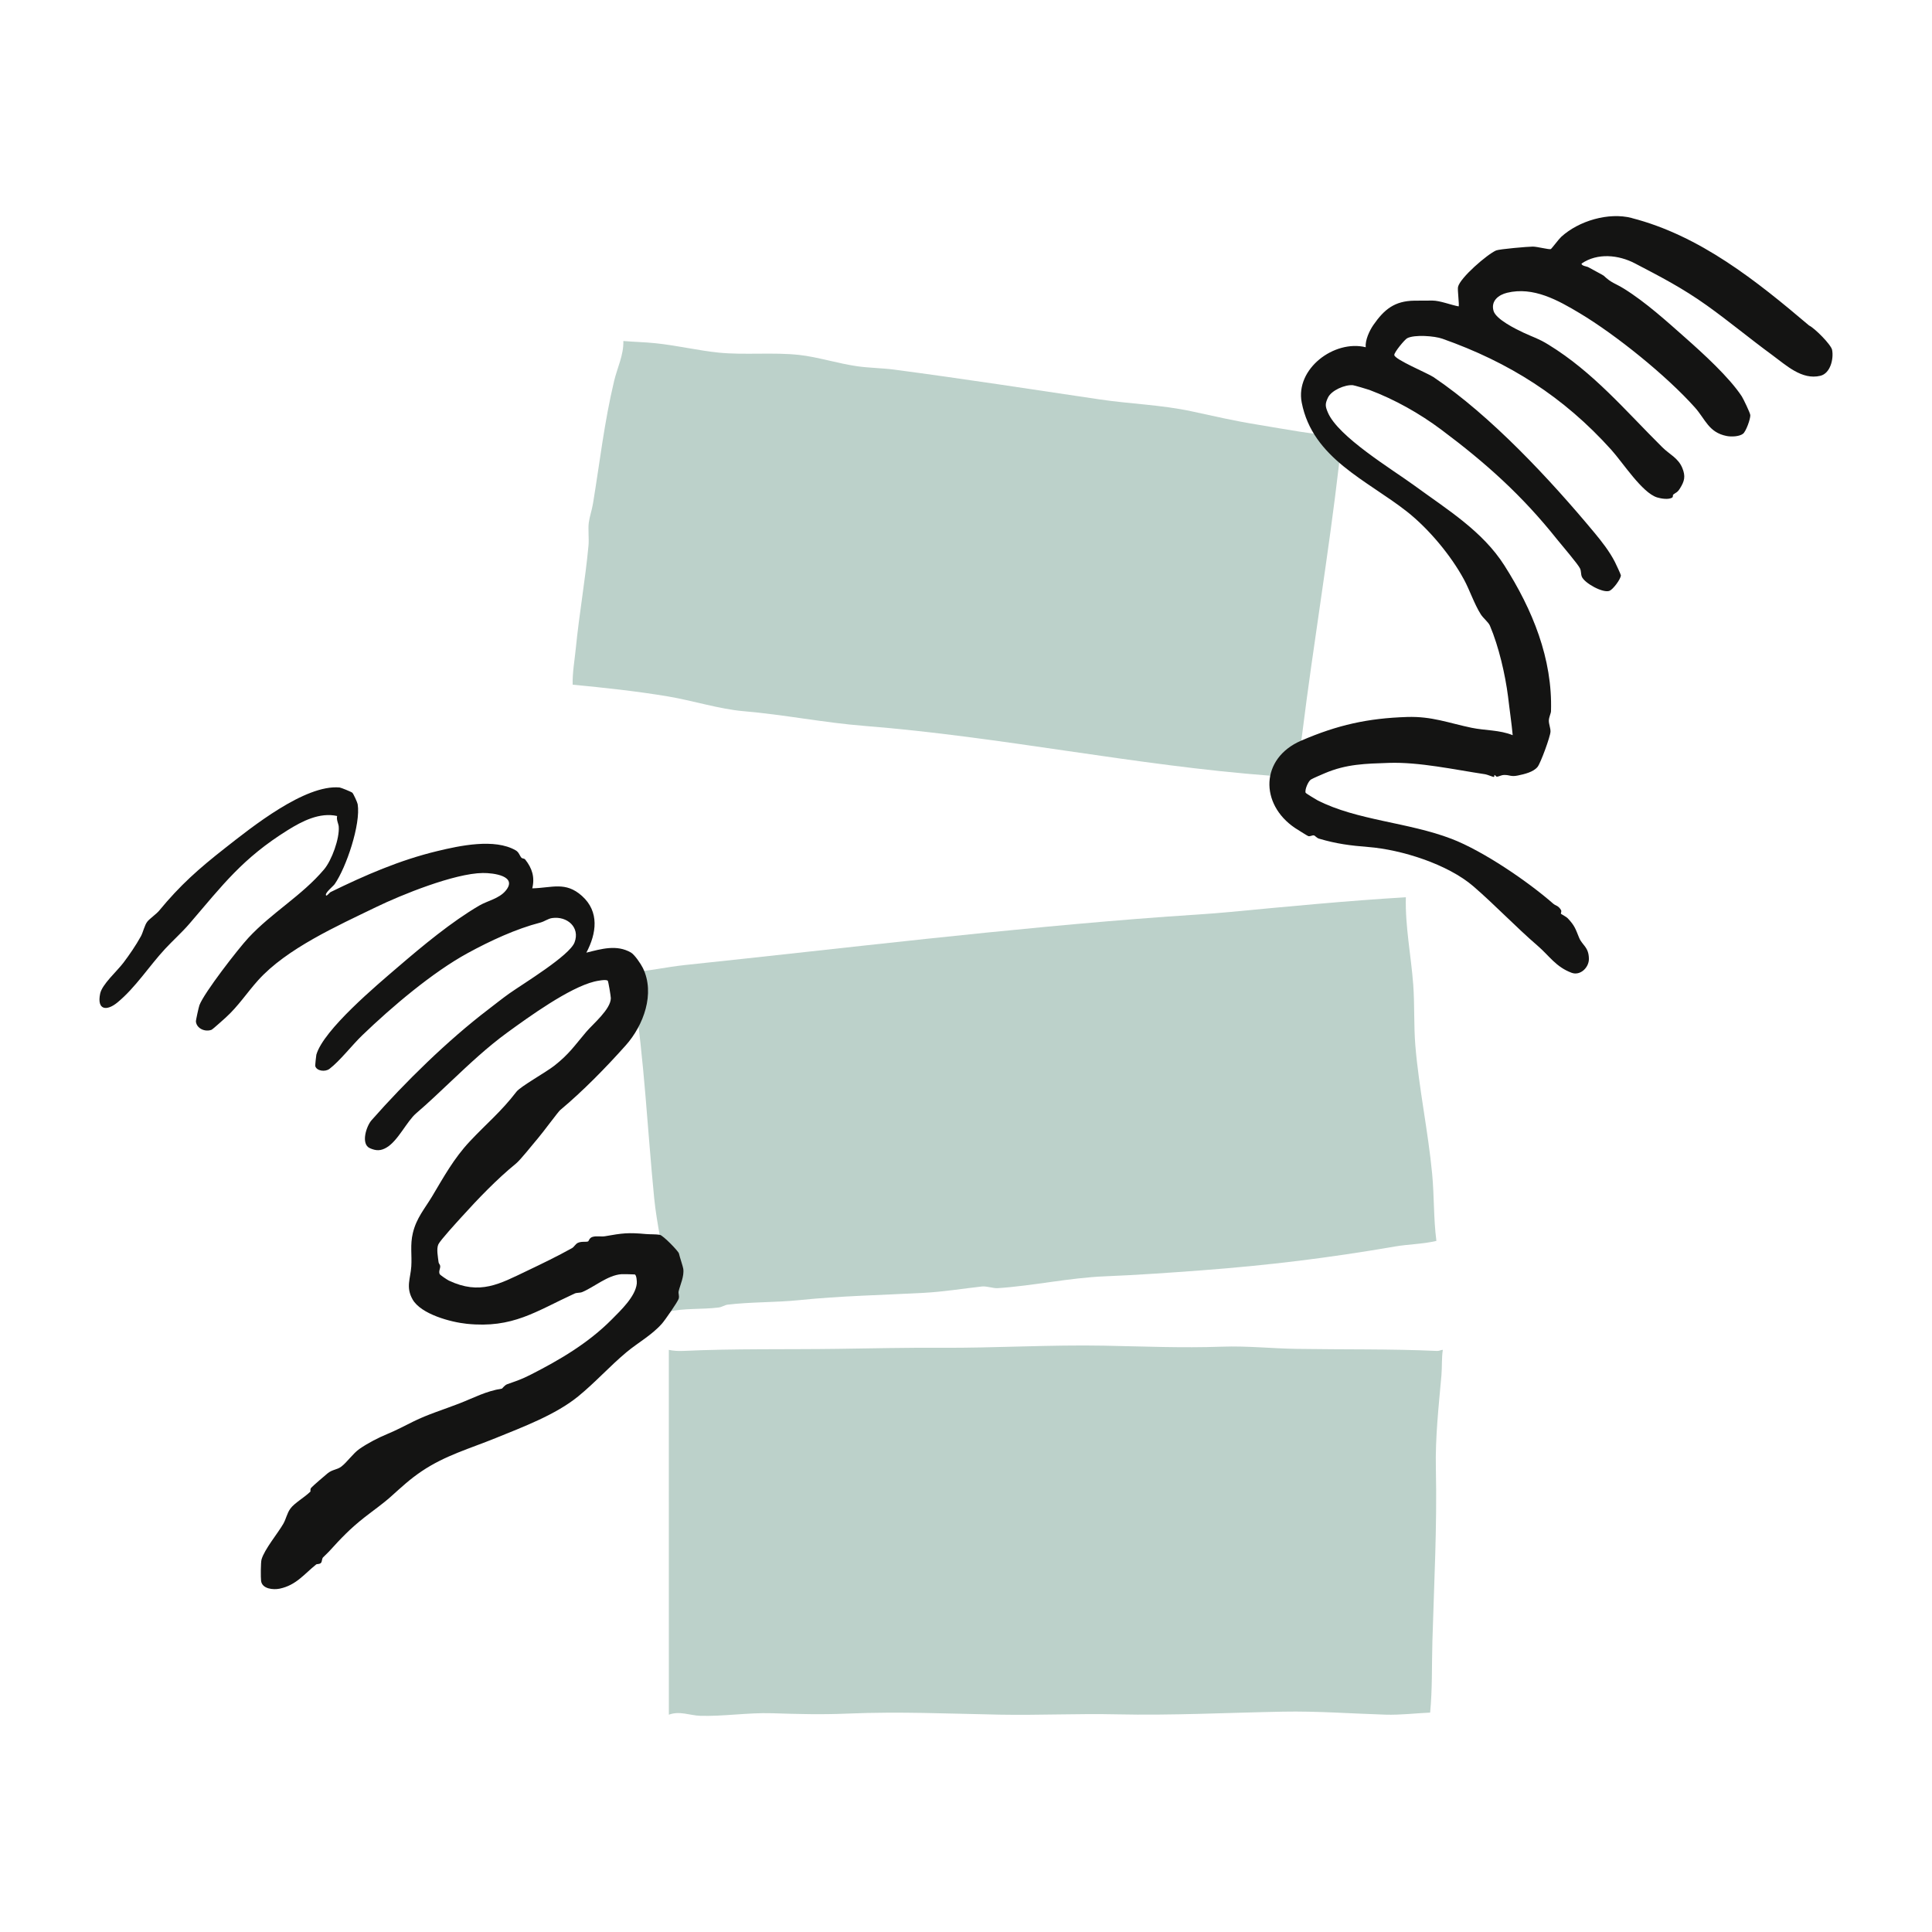
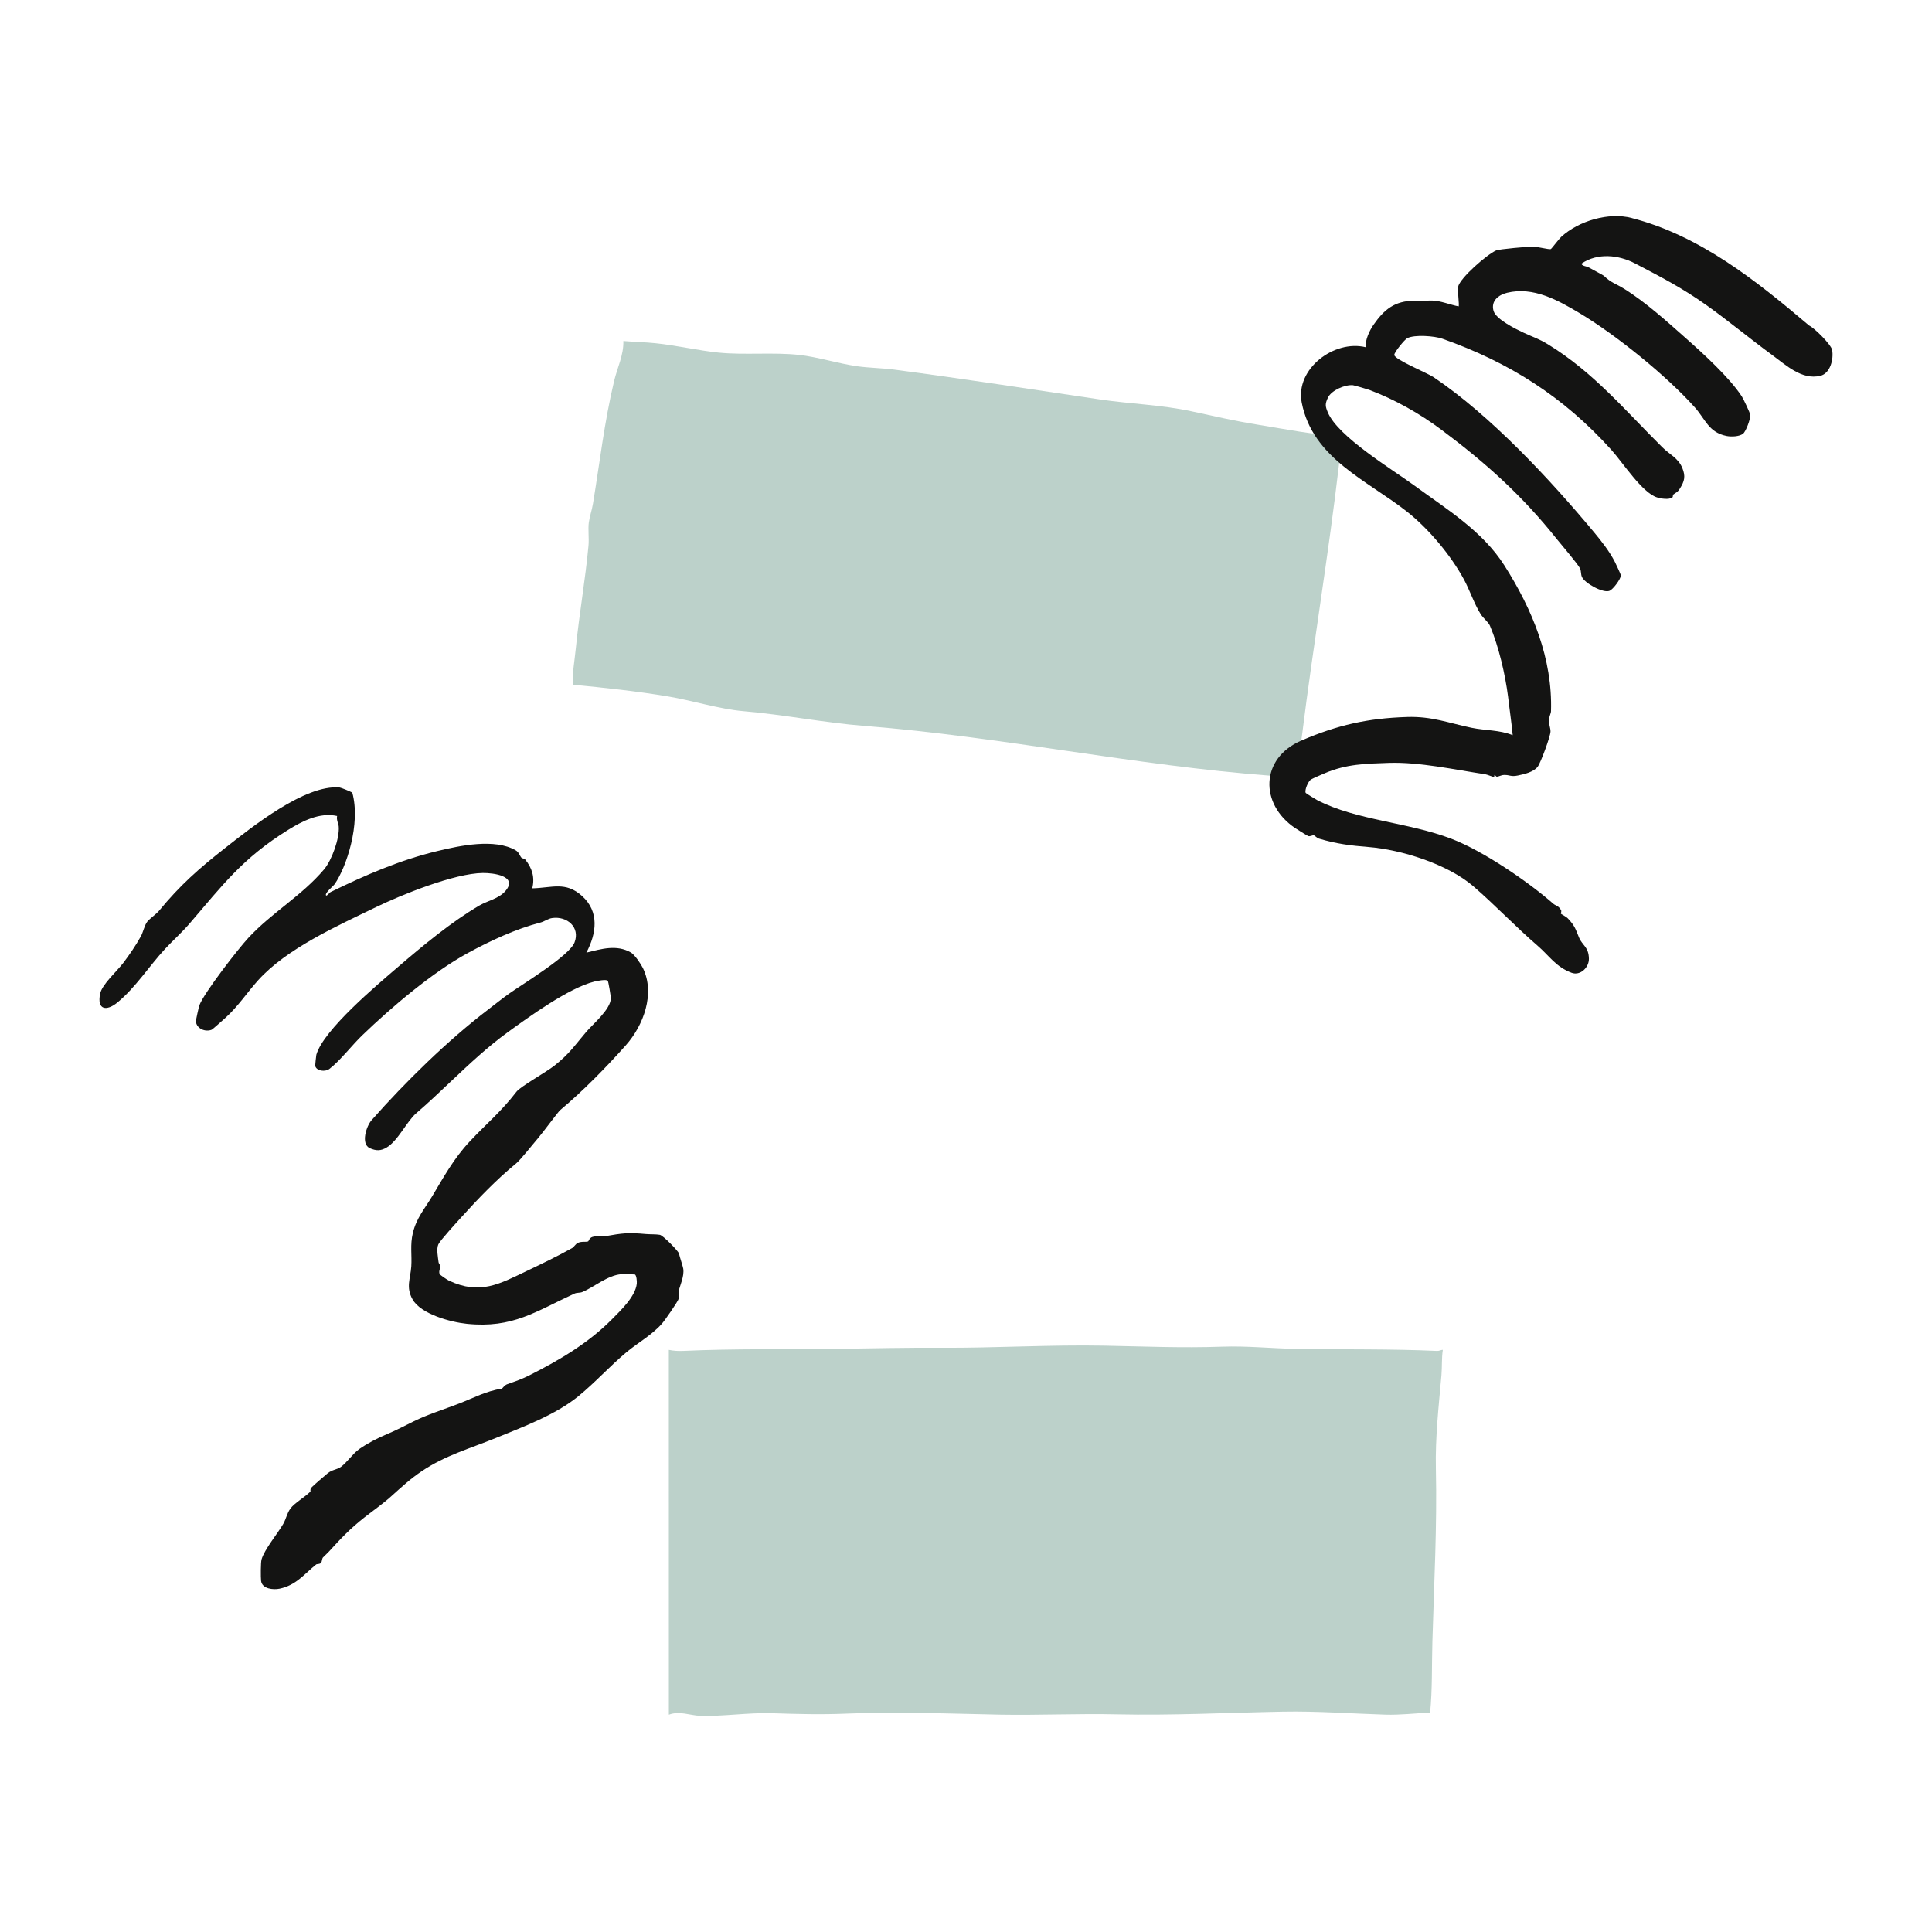
<svg xmlns="http://www.w3.org/2000/svg" fill="none" viewBox="0 0 1000 1000" height="1000" width="1000">
  <path fill="#BCD1CA" d="M746.802 698.699C746.124 703.043 746.472 707.551 746.075 711.942C744.651 728.006 742.85 744.041 743.208 760.173C743.867 790.013 742.269 819.601 741.407 849.558C741.049 861.87 741.426 874.211 740.235 886.436C732.478 886.785 724.807 887.745 717.05 887.503C699.656 886.969 681.826 885.612 663.996 885.951C635.213 886.494 606.575 887.978 577.908 887.338C558.093 886.892 537.638 887.871 517.513 887.503C490.609 886.998 465.728 885.825 438.804 886.95C424.878 887.532 413.236 887.202 399.552 886.766C387.203 886.378 374.332 888.482 362.323 888.094C357.258 887.929 351.738 885.428 346.198 887.522L346.179 698.69C348.59 699.194 351.098 699.349 353.597 699.233C379.979 698.001 407.048 698.535 433.923 698.157C451.462 697.914 469.341 697.497 486.957 697.604C515.034 697.769 543.517 695.975 571.613 696.518C592.357 696.916 611.64 697.769 632.327 697.042C645.672 696.576 658.001 697.963 671.124 698.176C695.356 698.573 719.597 698.147 743.857 699.242C744.971 699.291 745.775 698.699 746.821 698.67L746.802 698.699Z" />
-   <path fill="#BCD1CA" d="M727.664 464.419C727.287 479.591 730.357 494.53 731.48 509.586C732.265 520.066 731.722 530.846 732.594 541.307C734.415 563.188 739.199 585.563 741.281 607.599C742.376 619.194 741.969 630.721 743.48 642.286C736.439 643.964 729.146 643.964 722.057 645.185C687.647 651.109 656.81 654.899 621.896 657.526C605.374 658.767 588.726 659.94 572.155 660.609C553.298 661.375 535.062 665.524 516.331 666.756C514.191 666.901 510.637 665.612 508.274 665.883C498.26 666.998 488.41 668.617 478.222 669.17C456.702 670.343 435.173 670.73 413.585 672.951C401.527 674.191 388.927 673.833 376.608 675.287C375.194 675.452 373.625 676.547 372.056 676.751C363.156 677.866 354.285 676.984 345.597 678.99C346.149 673.29 345.51 666.63 344.852 660.832C343.322 647.337 339.922 633.571 338.595 620.066C335.118 584.7 333.482 548.704 328.078 513.493C327.574 510.197 325.84 506.804 325.928 503.285C335.457 502.713 345.045 500.493 354.653 499.484C437.768 490.759 520.951 480.493 604.454 474.404C615.088 473.629 625.46 473.105 636.123 472.087C666.65 469.198 697.099 466.251 727.664 464.419Z" />
  <path fill="#BCD1CA" d="M694.329 225.766C693.244 230.177 693.68 235.189 693.157 239.649C687.705 286.842 679.87 332.814 674.03 379.775C673.061 387.569 671.705 395.403 670.272 403.11C666.185 402.499 662.02 401.84 657.914 401.539C587.438 396.236 518.21 381.326 447.588 375.742C426.292 374.055 405.924 369.906 384.724 368.093C372.424 367.036 358.304 362.577 345.82 360.483C329.501 357.749 312.863 355.965 296.408 354.394C296.244 348.141 297.425 341.801 298.045 335.509C299.798 317.729 302.974 300.017 304.602 282.412C304.94 278.757 304.311 273.832 304.756 270.516C305.173 267.375 306.345 264.166 306.926 260.657C310.49 239.077 312.746 218.66 317.87 197.176C319.497 190.342 322.857 183.749 322.644 176.507C328.184 176.973 333.734 177.079 339.273 177.651C349.907 178.737 361.897 181.519 372.115 182.528C385.363 183.836 400.307 182.256 413.575 183.701C423.154 184.738 433.778 188.17 443.782 189.585C449.952 190.458 456.741 190.506 462.832 191.311C498.327 196.003 533.9 201.49 569.298 206.755C584.813 209.062 601.219 209.537 616.734 212.891C629.092 215.557 638.641 217.806 651.319 219.862C665.643 222.179 679.773 225.068 694.319 225.795L694.329 225.766Z" />
  <path fill="#141413" d="M844.59 112.862C879.901 121.946 909.159 145.388 936.364 168.471C939.269 169.838 947.773 178.389 948.296 181.103C949.187 185.718 947.414 193.26 942.214 194.511C932.606 196.828 924.461 189.004 917.188 183.682C905.866 175.403 894.874 166.241 883.475 158.107C870.778 149.053 859.563 143.284 846.217 136.314C837.801 131.922 826.848 130.759 818.625 136.42C818.412 137.584 821.531 137.972 821.938 138.214C823.197 138.951 829.782 142.392 830.121 142.722C834.092 146.551 835.981 146.58 840.523 149.402C851.883 156.45 863.089 166.648 872.396 174.879C881.48 182.916 895.068 195.286 901.528 205.136C902.293 206.299 905.905 213.774 905.954 214.879C906.041 216.896 903.736 223.304 902.186 224.506C900.259 226.009 896.046 226.144 893.693 225.669C884.356 223.808 882.768 217.051 877.277 210.904C862.507 194.375 836.349 173.309 817.715 162.15C806.384 155.364 793.648 148.238 780.08 151.534C775.634 152.61 771.586 155.752 773.049 160.89C774.308 165.301 784.603 170.342 788.651 172.232C793.929 174.695 796.215 175.15 801.444 178.369C824.756 192.678 841.075 212.329 860.483 231.573C864.173 235.228 868.657 237.051 870.778 242.267C872.502 246.503 871.95 249.004 869.509 252.863C868.115 255.073 867.447 254.86 866.042 256.023C865.761 256.256 866.042 257.167 865.587 257.487C863.786 258.776 859.708 258.088 857.694 257.458C849.946 255.034 840.087 239.571 833.986 232.795C809.26 205.34 781.174 187.55 746.56 175.315C742.503 173.88 732.179 173.086 728.353 175.063C727.075 175.722 721.603 182.354 721.68 183.74C721.806 186.076 738.958 193.163 741.941 195.17C771.586 215.102 802.423 248.258 825.221 275.665C828.988 280.192 833.114 285.456 835.884 290.895C836.339 291.787 838.983 297.41 838.964 297.807C838.886 299.795 834.935 305.02 833.133 305.786C829.802 307.201 820.127 301.821 818.761 298.525C818.19 297.148 818.49 295.723 817.841 294.278C816.843 292.049 808.146 281.956 805.909 279.145C787.818 256.43 769.155 239.688 745.941 222.344C734.755 213.987 721.942 206.774 708.819 201.83C707.879 201.481 700.984 199.445 700.248 199.377C696.132 199.019 689.1 202.043 687.318 205.853C685.807 209.091 685.943 210.255 687.26 213.406C692.519 226.047 720.566 242.887 732.208 251.409C749.069 263.74 767.325 274.86 778.656 292.659C793.232 315.558 803.643 340.948 802.791 368.151C802.762 369.228 801.696 371.254 801.677 372.97C801.658 374.85 802.587 376.886 802.539 378.67C802.471 381.23 797.425 394.928 795.885 396.886C793.726 399.63 789.019 400.696 785.619 401.404C781.949 402.17 781.484 401.036 778.482 401.123C777.01 401.162 775.673 402.015 774.782 402.015C774.298 402.015 773.891 401.036 773.484 401.162C773.436 401.171 773.572 401.995 773.223 402.141C772.942 402.257 769.765 400.91 768.836 400.774C752.759 398.36 734.619 394.346 718.852 394.87C706.63 395.287 696.916 395.452 685.662 400.241C684.142 400.89 679.677 402.79 678.563 403.469C677.149 404.312 675.232 408.82 675.793 410.323C675.919 410.662 681.198 413.852 681.943 414.24C702.446 424.71 728.769 425.544 751.287 434.172C767.625 440.435 790.762 456.188 803.963 467.754C805.212 468.85 806.597 468.656 807.982 471.05C808.379 471.739 807.798 472.776 807.904 472.941C808.02 473.125 810.655 474.453 811.526 475.374C815.207 479.281 815.488 480.9 817.357 485.389C818.984 489.315 822.315 490.11 822.412 496.227C822.49 500.813 817.928 505.166 813.483 503.518C805.347 500.503 801.938 494.763 795.973 489.616C784.322 479.562 773.939 468.53 762.618 458.758C749.33 447.299 725.399 439.766 708.238 438.408C698.989 437.672 691.812 436.78 682.699 434.075C681.469 433.707 680.694 432.543 680.113 432.408C679.212 432.204 678.234 433.047 677.169 432.776C676.772 432.679 671.038 429.053 670.263 428.539C652.046 416.237 652.22 392.524 673.517 383.343C692.374 375.219 707.996 371.758 728.276 371.108C741.156 370.691 749.776 374.23 761.708 376.702C768.748 378.166 776.138 377.759 782.966 380.531C782.646 377.293 782.298 374.046 781.852 370.817C781.368 367.308 781.019 364.099 780.554 360.483C779.092 349.092 775.789 334.724 771.189 323.876C770.395 322.005 767.78 320.047 766.482 318.011C763.054 312.621 760.72 305.408 757.698 299.853C750.909 287.347 739.423 273.619 728.266 264.826C707.666 248.597 679.415 237.313 673.769 208.374C670.35 190.875 690.611 175.722 706.891 179.726C706.543 176.12 708.78 171.205 710.901 168.151C716.499 160.104 721.854 155.771 732.072 155.625C735.181 155.587 738.445 155.596 741.379 155.577C745.263 155.558 750.996 157.855 754.967 158.582C755.441 158.069 754.318 150.1 754.667 148.519C755.713 143.769 769.814 131.612 774.385 129.634C776.061 128.917 790.946 127.637 793.367 127.637C795.663 127.637 801.677 129.246 802.674 128.936C803.072 128.81 806.8 123.779 808.04 122.635C817.163 114.278 832.61 109.75 844.571 112.824L844.59 112.862Z" />
-   <path fill="#141413" d="M182.361 410.304C182.951 410.847 184.985 415.345 185.13 416.247C186.796 426.552 179.242 448.995 173.218 457.633C172.434 458.748 167.862 462.335 168.792 463.508C169.121 463.925 170.69 461.947 171.039 461.773C189.033 452.97 206.883 445.204 226.368 440.512C237.932 437.73 255.985 433.813 266.919 440.134C268.672 441.152 268.933 442.897 269.931 443.993C270.309 444.4 271.374 444.293 271.829 444.865C275.451 449.402 276.894 454.065 275.5 459.805C285.785 459.562 292.7 456.111 301.193 463.702C310.365 471.894 308.757 483.159 303.498 493.096C311.256 491.167 319.169 488.772 326.558 493.018C328.456 494.114 331.73 498.922 332.766 501.065C339.187 514.24 333.115 530.701 323.933 541.017C313.561 552.66 301.736 564.72 289.901 574.618C288.962 575.403 280.574 586.727 278.376 589.247C275.974 592.01 269.476 600.299 267.074 602.258C257.147 610.362 247.665 620.231 238.813 630.013C236.576 632.476 227.821 642.025 226.891 644.08C225.797 646.523 226.707 650.624 227.008 653.358C227.075 653.949 227.753 654.58 227.831 655.181C228.025 656.567 226.92 657.915 227.56 659.427C227.792 659.989 231.559 662.461 232.334 662.83C248.421 670.44 258.561 664.575 272.885 657.74C280.594 654.066 288.429 650.285 296.051 646.039C297.194 645.408 297.823 643.906 299.121 643.295C301.058 642.384 303.479 643.014 304.438 642.529C304.738 642.374 305 640.755 306.627 640.241C308.69 639.582 311.227 640.202 313.086 639.882C322.239 638.283 324.95 637.885 334.471 638.748C336.359 638.923 339.691 638.797 341.541 639.146C343.235 639.466 351.119 647.551 351.409 648.792C351.903 650.915 353.482 655.491 353.656 656.703C354.228 660.59 352.049 665.04 351.283 668.278C350.974 669.616 351.739 670.653 351.283 672.214C350.828 673.775 344.204 683.344 342.567 685.176C337.231 691.177 330.151 694.977 324.263 699.902C315.517 707.212 308.099 715.559 299.286 722.743C287.606 732.272 270.706 738.584 256.488 744.371C243.181 749.791 230.484 753.29 218.282 761.502C212.141 765.632 207.919 769.636 202.408 774.56C197.914 778.574 193.411 781.657 188.656 785.389C181.15 791.293 176.579 796.141 170.332 803.014C169.528 803.906 167.33 805.923 167.155 806.155C166.574 806.941 166.719 808.24 166.187 808.88C165.431 809.791 164.124 809.384 163.64 809.771C157.393 814.784 153.277 820.513 144.725 822.297C141.452 822.976 135.66 822.442 135.137 818.254C134.924 816.519 134.924 808.695 135.379 807.144C136.919 801.88 143.747 793.717 146.604 788.773C148.086 786.213 148.522 783.295 150.294 780.862C152.463 777.876 157.635 775.084 160.696 772.001C160.812 771.885 160.386 770.877 161.112 770.033C161.916 769.102 168.269 763.644 169.567 762.597C172.114 760.523 174.39 760.823 176.656 759.117C179.591 756.907 182.709 752.302 186.021 749.985C190.36 746.95 195.958 744.1 200.461 742.239C205.217 740.271 209.42 738.021 214.04 735.733C221.429 732.069 229.632 729.577 237.554 726.504C245.506 723.421 251.442 720.057 259.791 718.748C259.965 718.719 261.195 716.965 262.464 716.499C267.761 714.58 269.505 714.153 274.812 711.458C289.543 703.954 304.409 695.297 316.67 682.927C321.299 678.254 328.892 671.099 329.599 664.391C329.706 663.392 329.493 659.902 328.524 659.65C328.195 659.563 322.287 659.475 321.716 659.514C314.568 659.98 307.401 666.281 301.339 668.773C300.08 669.286 298.617 668.976 297.368 669.558C277.165 678.836 265.456 687.629 241.651 685.205C233.264 684.352 217.885 680.193 213.565 672.602C209.943 666.233 212.471 661.821 212.887 655.481C213.265 649.635 212.209 644.361 213.691 638.205C215.579 630.343 219.821 625.68 223.724 619.146C229.71 609.121 234.891 599.64 243.046 590.915C251.82 581.53 259.278 575.549 267.355 565.03C269.388 562.384 282.831 554.841 286.937 551.593C294.763 545.408 297.165 541.462 303.469 534.056C306.966 529.955 316.118 522.383 316.166 516.654C316.166 515.714 314.898 507.958 314.568 507.628C313.706 506.756 308.912 507.735 307.595 508.064C294.463 511.341 273.882 526.223 262.619 534.414C252.295 541.928 242.959 550.711 233.729 559.417C227.705 565.098 221.817 570.75 215.415 576.237C210.553 580.406 206.069 590.411 200.113 593.949C197.091 595.743 194.709 595.733 191.464 594.308C186.632 592.185 189.585 582.917 192.326 579.815C209.604 560.212 231.608 538.583 252.779 522.451C256.101 519.921 260.101 516.712 263.587 514.24C270.812 509.141 294.772 494.657 297.378 487.803C300.38 479.94 293.513 474.094 285.814 475.18C283.606 475.49 281.824 476.974 279.703 477.517C267.006 480.793 253.699 486.988 242.126 493.3C223.918 503.227 202.834 521.104 187.493 535.878C182.264 540.91 175.939 549.131 170.526 553.251C168.279 554.957 163.843 554.347 163.175 551.778C163.097 551.496 163.611 546.368 163.737 545.932C167.436 533.018 195.193 509.78 206.001 500.503C218.737 489.567 233.806 477.032 248.15 468.675C252.363 466.222 258.232 465.175 261.689 461.084C268.188 453.396 255.345 451.797 249.883 451.865C235.22 452.039 207.735 463.159 194.602 469.538C174.593 479.252 148.435 490.934 133.626 507.357C127.912 513.697 123.312 520.832 116.804 526.717C115.864 527.57 110.034 532.796 109.589 532.97C106.257 534.327 101.802 532.427 101.405 528.763C101.337 528.084 102.887 521.191 103.226 520.28C105.628 513.852 123.293 491.099 128.581 485.408C140.774 472.282 156.221 463.615 167.707 450.042C171.727 445.301 175.804 433.988 175.329 427.841C175.213 426.348 174.022 424.332 174.496 422.364C165.46 420.328 156.357 425.049 148.938 429.674C125.511 444.283 115.361 457.963 98.064 478.098C94.209 482.587 89.463 486.814 85.454 491.138C77.106 500.144 70.249 511.05 60.835 518.835C55.189 523.508 50.075 522.839 51.838 514.318C52.836 509.48 60.477 502.81 63.867 498.331C66.927 494.279 70.249 489.47 72.903 484.671C74.094 482.519 74.791 478.835 76.302 476.974C77.493 475.5 80.941 473.086 82.345 471.39C93.308 458.089 102.829 449.683 116.494 438.961C130.314 428.122 157.838 405.99 175.765 407.599C176.491 407.667 181.818 409.829 182.322 410.294L182.361 410.304Z" />
+   <path fill="#141413" d="M182.361 410.304C186.796 426.552 179.242 448.995 173.218 457.633C172.434 458.748 167.862 462.335 168.792 463.508C169.121 463.925 170.69 461.947 171.039 461.773C189.033 452.97 206.883 445.204 226.368 440.512C237.932 437.73 255.985 433.813 266.919 440.134C268.672 441.152 268.933 442.897 269.931 443.993C270.309 444.4 271.374 444.293 271.829 444.865C275.451 449.402 276.894 454.065 275.5 459.805C285.785 459.562 292.7 456.111 301.193 463.702C310.365 471.894 308.757 483.159 303.498 493.096C311.256 491.167 319.169 488.772 326.558 493.018C328.456 494.114 331.73 498.922 332.766 501.065C339.187 514.24 333.115 530.701 323.933 541.017C313.561 552.66 301.736 564.72 289.901 574.618C288.962 575.403 280.574 586.727 278.376 589.247C275.974 592.01 269.476 600.299 267.074 602.258C257.147 610.362 247.665 620.231 238.813 630.013C236.576 632.476 227.821 642.025 226.891 644.08C225.797 646.523 226.707 650.624 227.008 653.358C227.075 653.949 227.753 654.58 227.831 655.181C228.025 656.567 226.92 657.915 227.56 659.427C227.792 659.989 231.559 662.461 232.334 662.83C248.421 670.44 258.561 664.575 272.885 657.74C280.594 654.066 288.429 650.285 296.051 646.039C297.194 645.408 297.823 643.906 299.121 643.295C301.058 642.384 303.479 643.014 304.438 642.529C304.738 642.374 305 640.755 306.627 640.241C308.69 639.582 311.227 640.202 313.086 639.882C322.239 638.283 324.95 637.885 334.471 638.748C336.359 638.923 339.691 638.797 341.541 639.146C343.235 639.466 351.119 647.551 351.409 648.792C351.903 650.915 353.482 655.491 353.656 656.703C354.228 660.59 352.049 665.04 351.283 668.278C350.974 669.616 351.739 670.653 351.283 672.214C350.828 673.775 344.204 683.344 342.567 685.176C337.231 691.177 330.151 694.977 324.263 699.902C315.517 707.212 308.099 715.559 299.286 722.743C287.606 732.272 270.706 738.584 256.488 744.371C243.181 749.791 230.484 753.29 218.282 761.502C212.141 765.632 207.919 769.636 202.408 774.56C197.914 778.574 193.411 781.657 188.656 785.389C181.15 791.293 176.579 796.141 170.332 803.014C169.528 803.906 167.33 805.923 167.155 806.155C166.574 806.941 166.719 808.24 166.187 808.88C165.431 809.791 164.124 809.384 163.64 809.771C157.393 814.784 153.277 820.513 144.725 822.297C141.452 822.976 135.66 822.442 135.137 818.254C134.924 816.519 134.924 808.695 135.379 807.144C136.919 801.88 143.747 793.717 146.604 788.773C148.086 786.213 148.522 783.295 150.294 780.862C152.463 777.876 157.635 775.084 160.696 772.001C160.812 771.885 160.386 770.877 161.112 770.033C161.916 769.102 168.269 763.644 169.567 762.597C172.114 760.523 174.39 760.823 176.656 759.117C179.591 756.907 182.709 752.302 186.021 749.985C190.36 746.95 195.958 744.1 200.461 742.239C205.217 740.271 209.42 738.021 214.04 735.733C221.429 732.069 229.632 729.577 237.554 726.504C245.506 723.421 251.442 720.057 259.791 718.748C259.965 718.719 261.195 716.965 262.464 716.499C267.761 714.58 269.505 714.153 274.812 711.458C289.543 703.954 304.409 695.297 316.67 682.927C321.299 678.254 328.892 671.099 329.599 664.391C329.706 663.392 329.493 659.902 328.524 659.65C328.195 659.563 322.287 659.475 321.716 659.514C314.568 659.98 307.401 666.281 301.339 668.773C300.08 669.286 298.617 668.976 297.368 669.558C277.165 678.836 265.456 687.629 241.651 685.205C233.264 684.352 217.885 680.193 213.565 672.602C209.943 666.233 212.471 661.821 212.887 655.481C213.265 649.635 212.209 644.361 213.691 638.205C215.579 630.343 219.821 625.68 223.724 619.146C229.71 609.121 234.891 599.64 243.046 590.915C251.82 581.53 259.278 575.549 267.355 565.03C269.388 562.384 282.831 554.841 286.937 551.593C294.763 545.408 297.165 541.462 303.469 534.056C306.966 529.955 316.118 522.383 316.166 516.654C316.166 515.714 314.898 507.958 314.568 507.628C313.706 506.756 308.912 507.735 307.595 508.064C294.463 511.341 273.882 526.223 262.619 534.414C252.295 541.928 242.959 550.711 233.729 559.417C227.705 565.098 221.817 570.75 215.415 576.237C210.553 580.406 206.069 590.411 200.113 593.949C197.091 595.743 194.709 595.733 191.464 594.308C186.632 592.185 189.585 582.917 192.326 579.815C209.604 560.212 231.608 538.583 252.779 522.451C256.101 519.921 260.101 516.712 263.587 514.24C270.812 509.141 294.772 494.657 297.378 487.803C300.38 479.94 293.513 474.094 285.814 475.18C283.606 475.49 281.824 476.974 279.703 477.517C267.006 480.793 253.699 486.988 242.126 493.3C223.918 503.227 202.834 521.104 187.493 535.878C182.264 540.91 175.939 549.131 170.526 553.251C168.279 554.957 163.843 554.347 163.175 551.778C163.097 551.496 163.611 546.368 163.737 545.932C167.436 533.018 195.193 509.78 206.001 500.503C218.737 489.567 233.806 477.032 248.15 468.675C252.363 466.222 258.232 465.175 261.689 461.084C268.188 453.396 255.345 451.797 249.883 451.865C235.22 452.039 207.735 463.159 194.602 469.538C174.593 479.252 148.435 490.934 133.626 507.357C127.912 513.697 123.312 520.832 116.804 526.717C115.864 527.57 110.034 532.796 109.589 532.97C106.257 534.327 101.802 532.427 101.405 528.763C101.337 528.084 102.887 521.191 103.226 520.28C105.628 513.852 123.293 491.099 128.581 485.408C140.774 472.282 156.221 463.615 167.707 450.042C171.727 445.301 175.804 433.988 175.329 427.841C175.213 426.348 174.022 424.332 174.496 422.364C165.46 420.328 156.357 425.049 148.938 429.674C125.511 444.283 115.361 457.963 98.064 478.098C94.209 482.587 89.463 486.814 85.454 491.138C77.106 500.144 70.249 511.05 60.835 518.835C55.189 523.508 50.075 522.839 51.838 514.318C52.836 509.48 60.477 502.81 63.867 498.331C66.927 494.279 70.249 489.47 72.903 484.671C74.094 482.519 74.791 478.835 76.302 476.974C77.493 475.5 80.941 473.086 82.345 471.39C93.308 458.089 102.829 449.683 116.494 438.961C130.314 428.122 157.838 405.99 175.765 407.599C176.491 407.667 181.818 409.829 182.322 410.294L182.361 410.304Z" />
</svg>